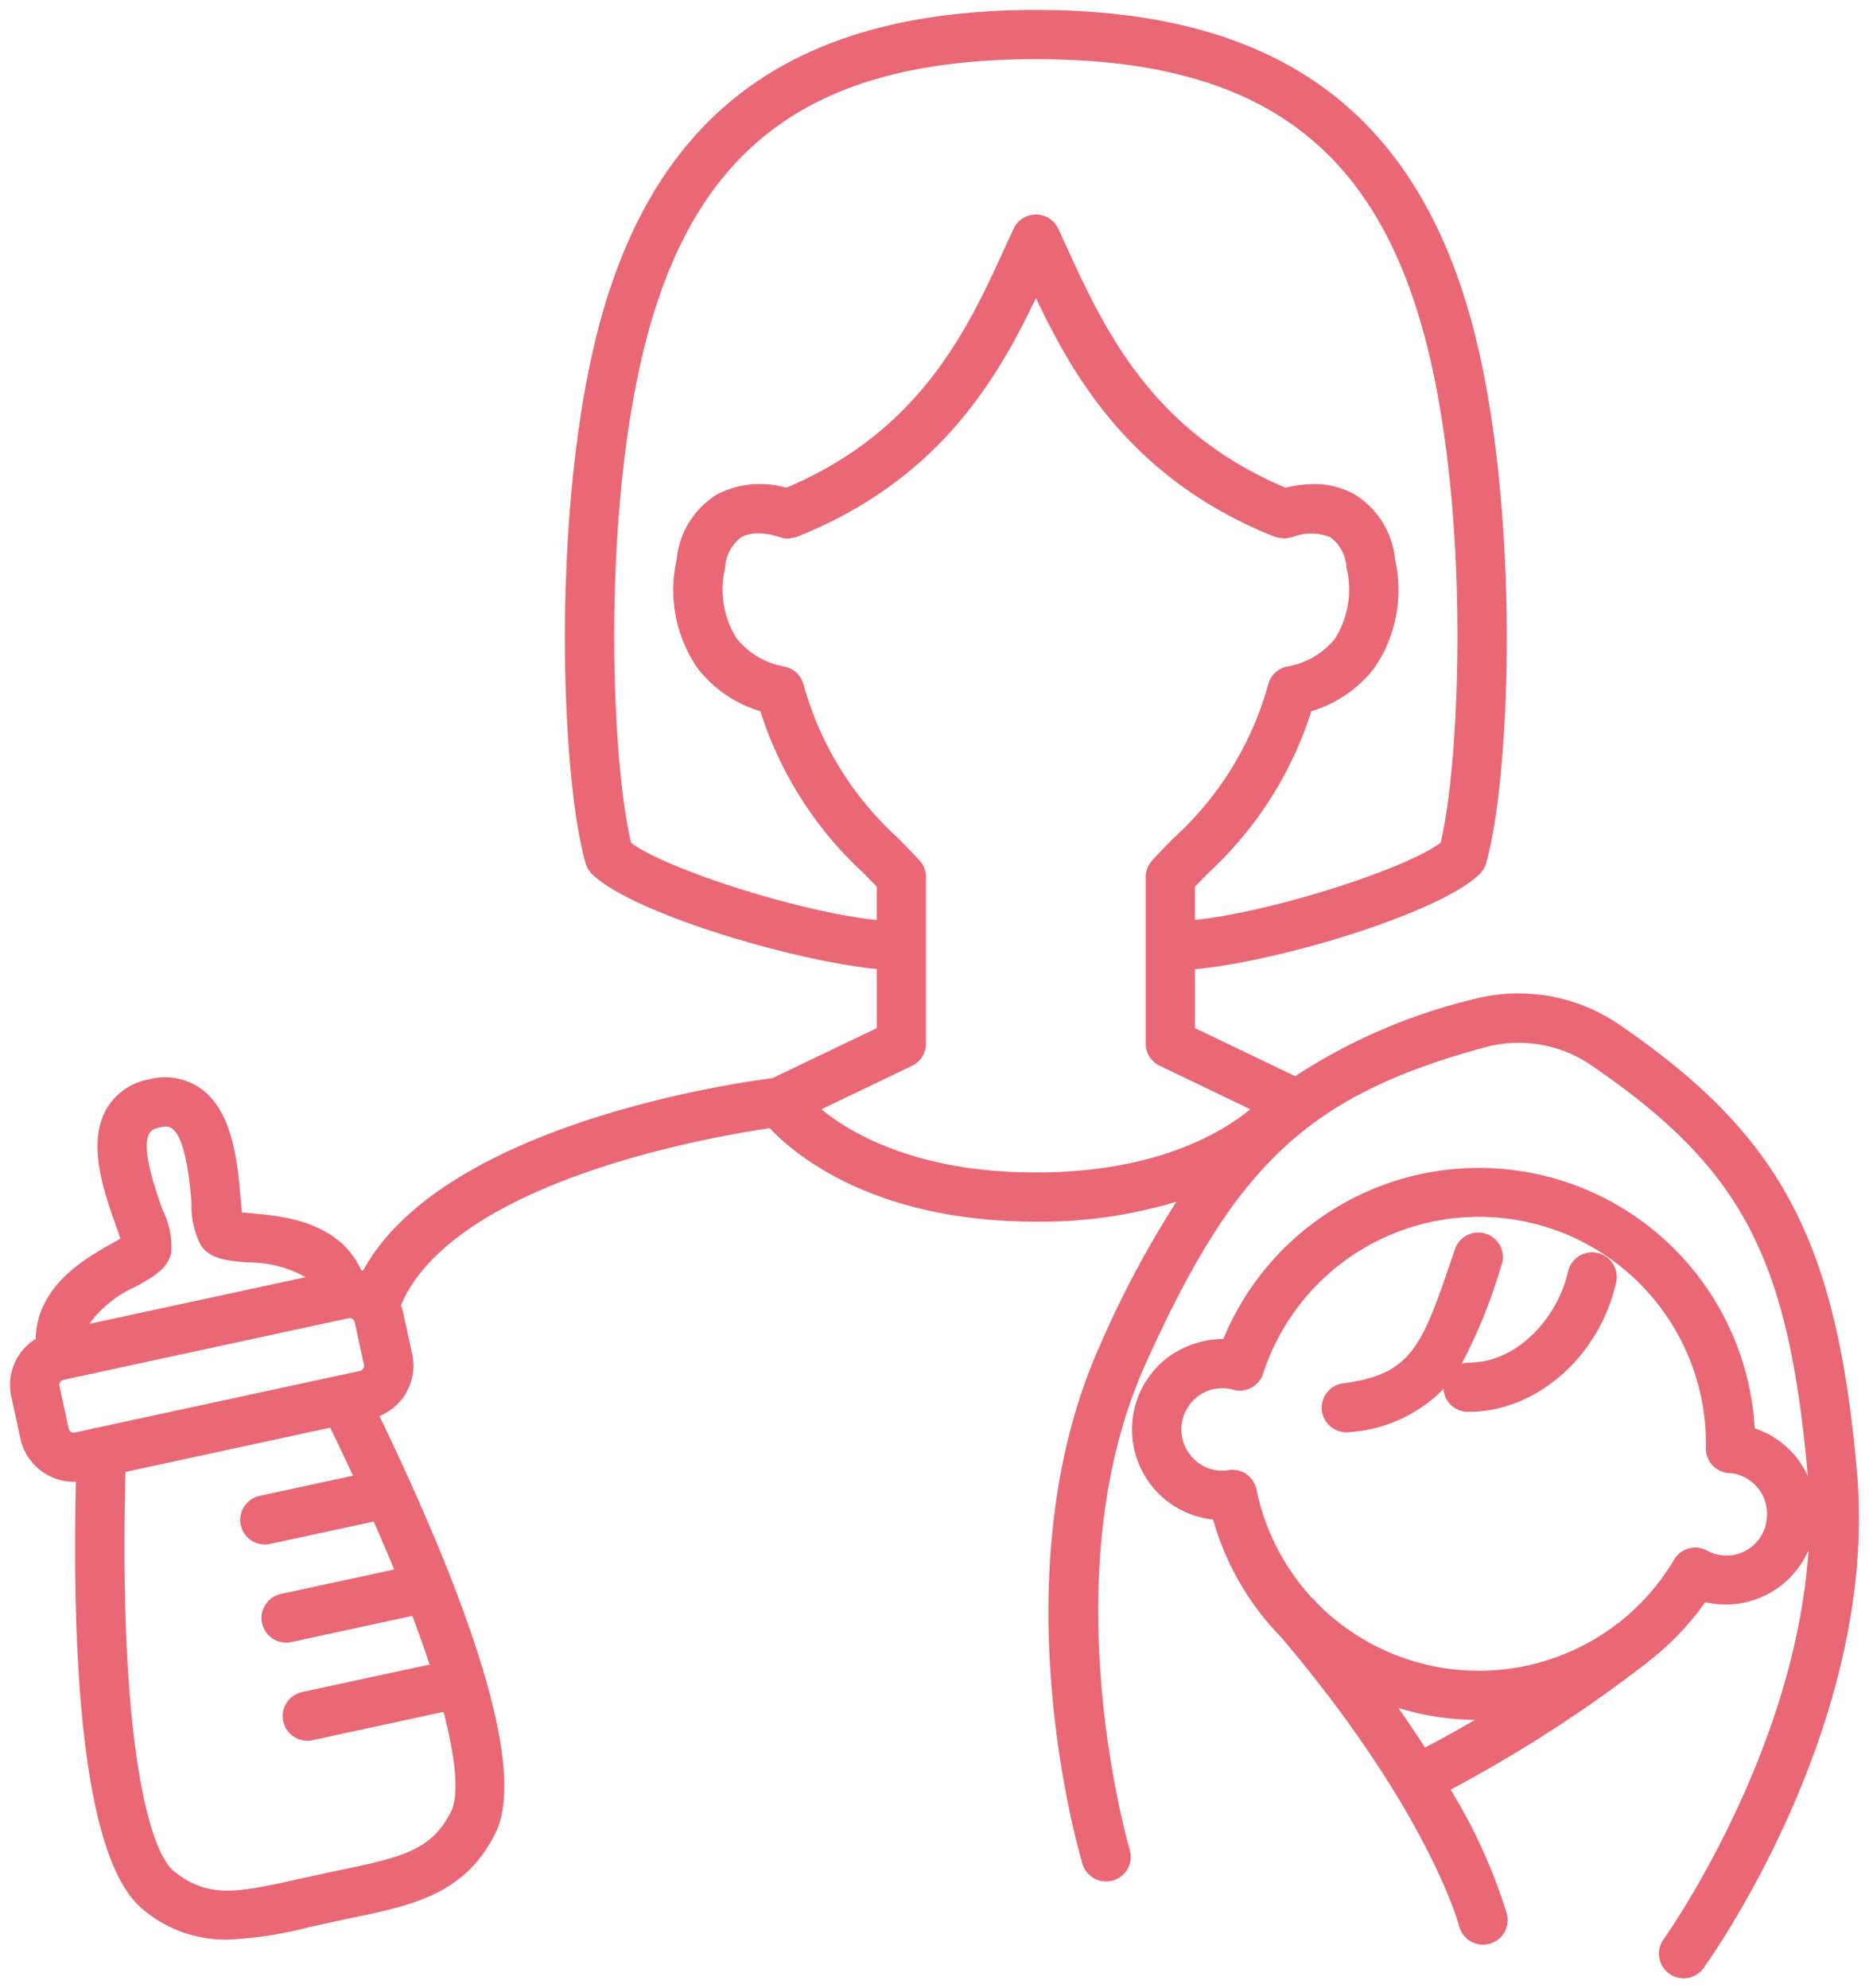
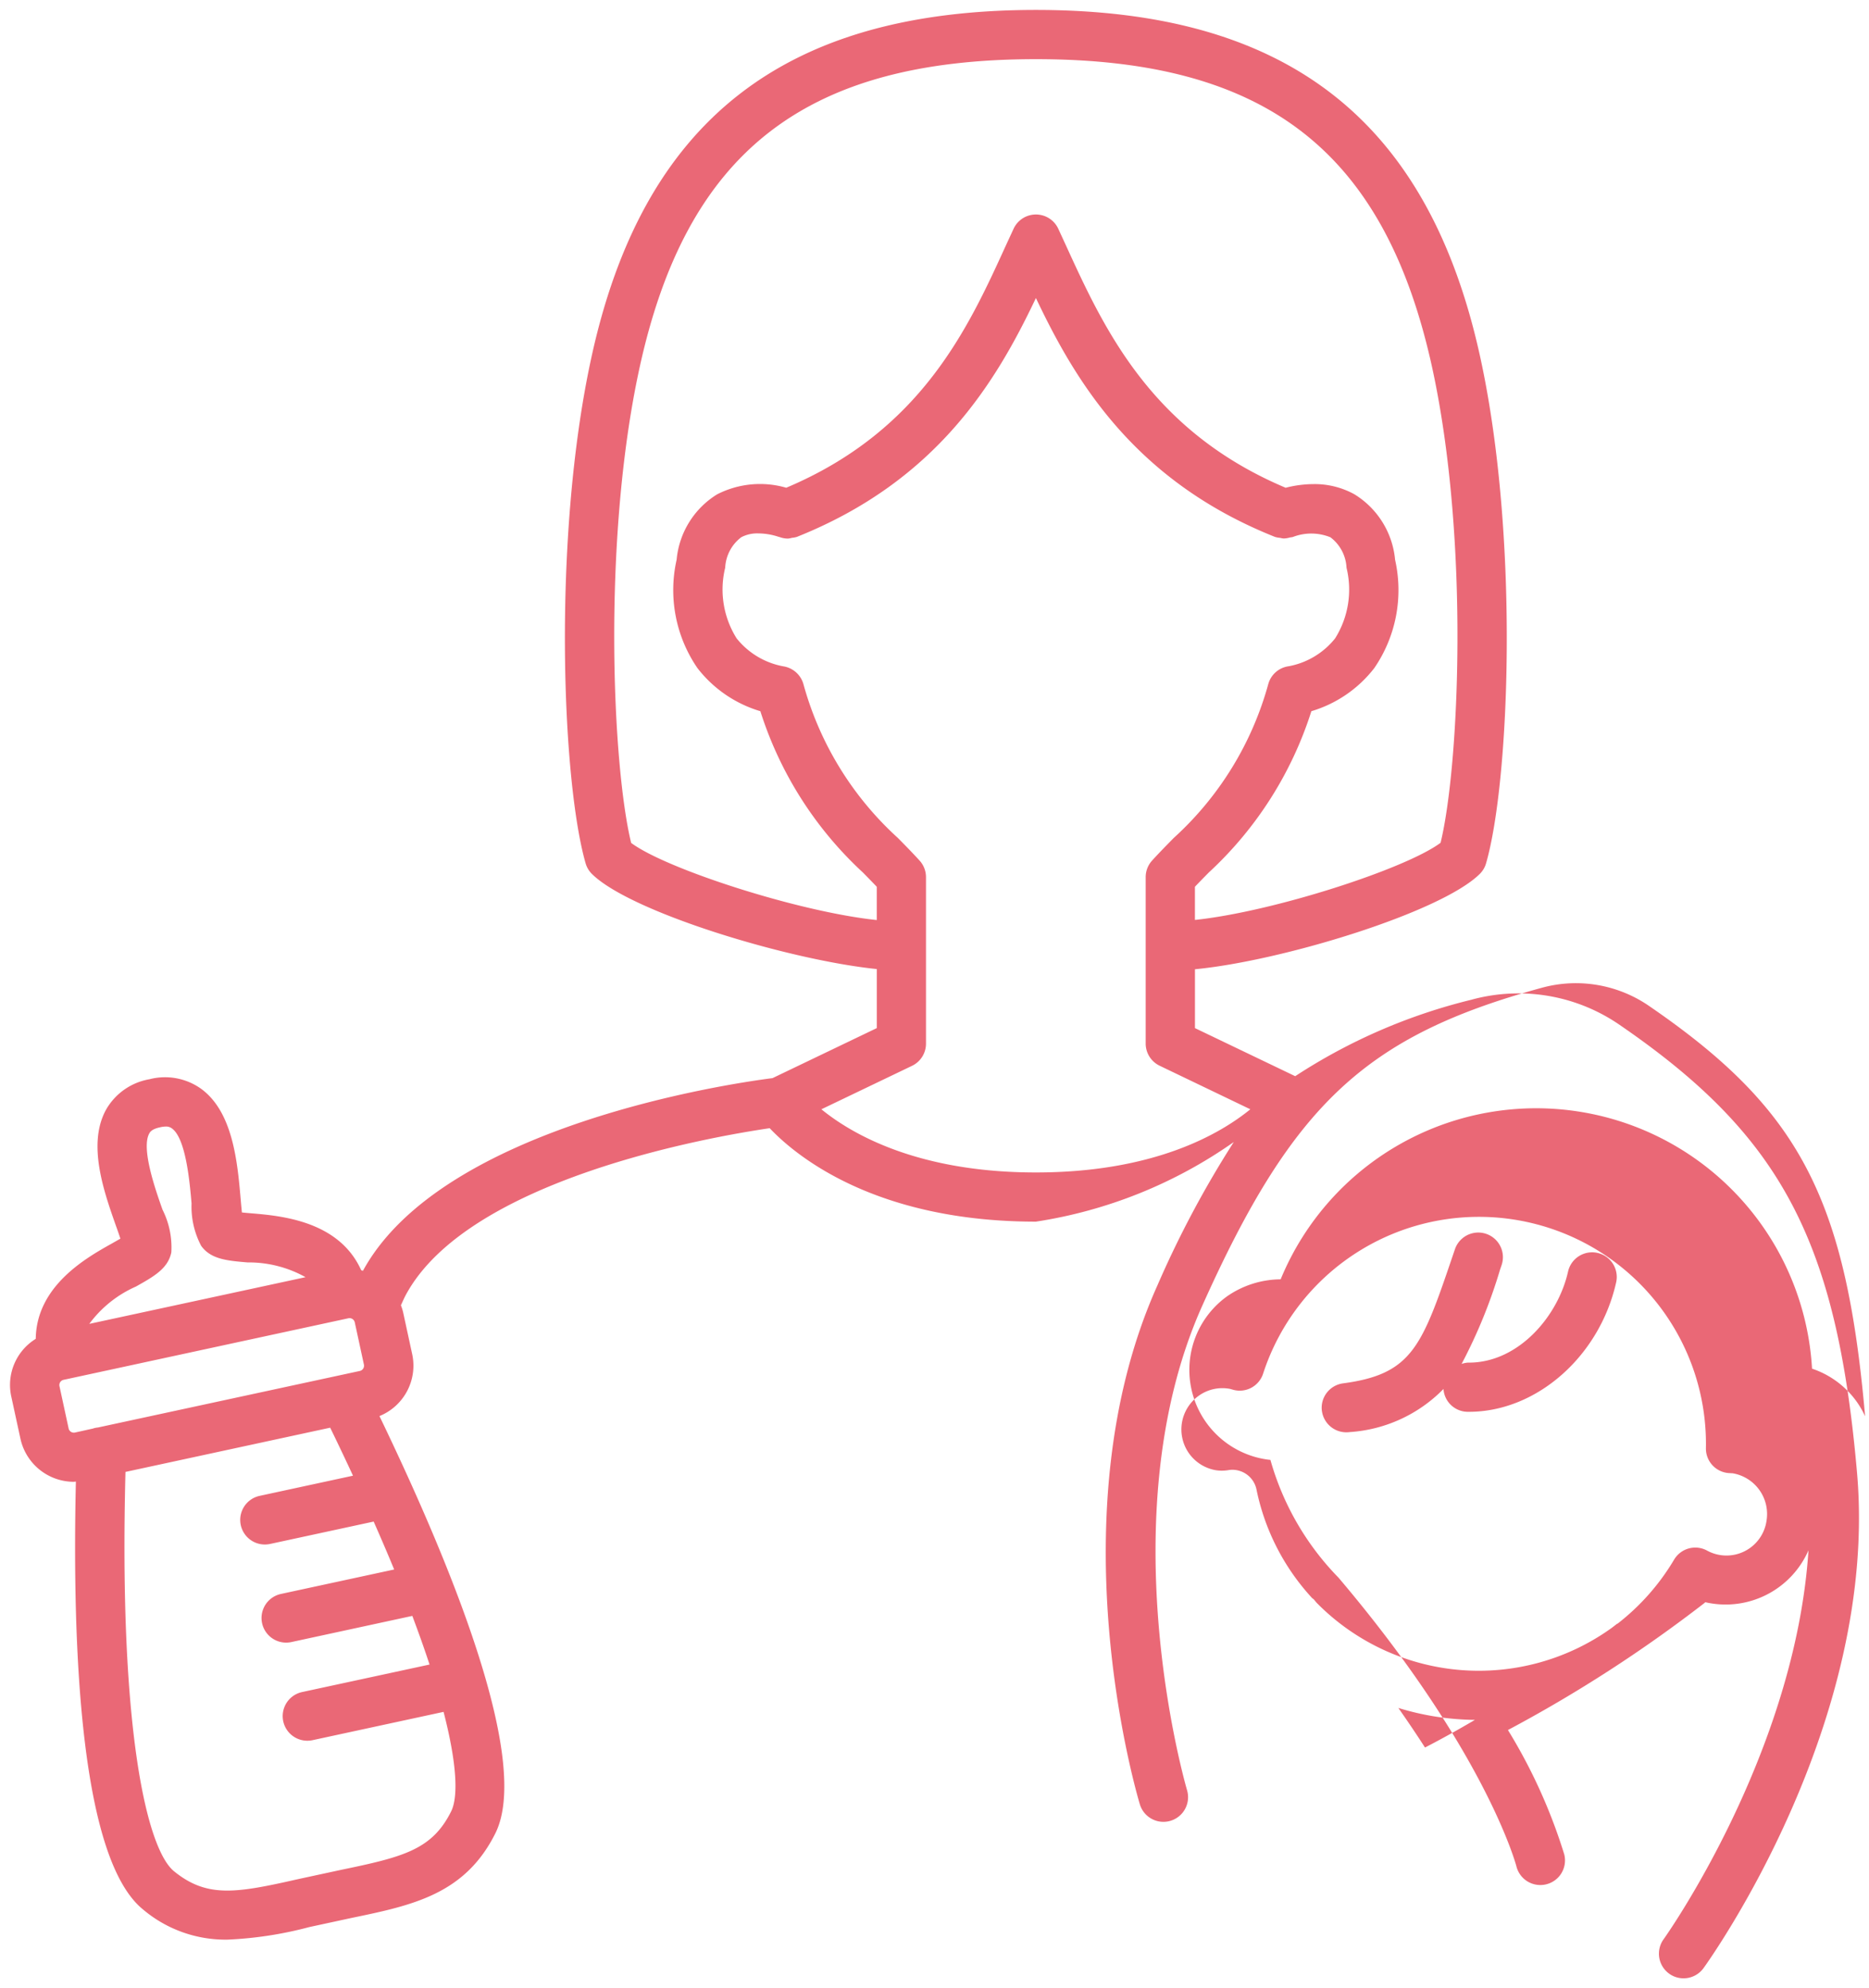
<svg xmlns="http://www.w3.org/2000/svg" width="94.008" height="100" viewBox="0 0 94.008 100">
-   <path id="合体_22" data-name="合体 22" d="M83.452,98.766a1.238,1.238,0,0,1-.283-1.727c.075-.1,6.619-9.316,7.29-19.565a4.548,4.548,0,0,1-4.918,2.664c-.092-.014-.183-.034-.274-.055a13.9,13.9,0,0,1-2.883,3c-.011.009-.014.021-.025.029a69.509,69.509,0,0,1-9.9,6.4,27.35,27.35,0,0,1,2.834,6.26,1.237,1.237,0,0,1-.908,1.5,1.22,1.22,0,0,1-.3.036,1.24,1.24,0,0,1-1.2-.941c-.012-.053-1.534-5.775-8.947-14.517a13.829,13.829,0,0,1-3.426-5.924c-.095-.009-.187-.021-.278-.037a4.554,4.554,0,0,1-1.888-8.2,4.78,4.78,0,0,1,2.681-.845,13.9,13.9,0,0,1,26.728,4.493,4.528,4.528,0,0,1,2.256,1.675,4.651,4.651,0,0,1,.414.72c-.97-11.02-3.316-15.465-10.886-20.65a6.488,6.488,0,0,0-5.382-.9c-8.867,2.428-12.537,5.868-17.077,16-4.768,10.646-.8,24.218-.762,24.353a1.239,1.239,0,0,1-2.374.711c-.178-.59-4.277-14.577.875-26.075a50.974,50.974,0,0,1,3.85-7.232A23.444,23.444,0,0,1,51.6,60.943c-8.084,0-12.071-3.308-13.391-4.7-2.936.43-15.167,2.553-18.306,8.393-.085.158-.162.341-.243.514a2.862,2.862,0,0,1,.107.331l.461,2.128a2.737,2.737,0,0,1-1.647,3.113c3.8,7.886,7.609,17.418,5.829,20.987-1.535,3.077-4.186,3.624-7.255,4.259l-2.1.454a19.187,19.187,0,0,1-4.113.632,6.419,6.419,0,0,1-4.254-1.518c-3.1-2.515-3.576-12.769-3.376-21.52-.036,0-.071.012-.107.012A2.756,2.756,0,0,1,.524,71.864L.062,69.738a2.723,2.723,0,0,1,1.231-2.9c.036-2.666,2.543-4.076,3.824-4.793.135-.077.294-.166.433-.248-.065-.2-.148-.437-.219-.634-.616-1.746-1.46-4.137-.492-5.869A3.125,3.125,0,0,1,7.014,53.78a3.123,3.123,0,0,1,2.606.488c1.6,1.177,1.819,3.7,1.981,5.545.017.208.04.457.062.668.161.017.342.032.5.045,1.478.126,4.386.381,5.5,2.862.029.007.058.019.088.026,4.006-7.335,18.611-9.437,20.6-9.689l5.245-2.516v-2.97c-4.411-.449-12.379-2.854-14.327-4.783a1.226,1.226,0,0,1-.319-.537c-1.183-4.109-1.679-16.312.27-25.343C31.8,5.585,38.914,0,51.6,0S71.388,5.585,73.973,17.575c1.948,9.032,1.454,21.235.27,25.343a1.225,1.225,0,0,1-.318.537C71.978,45.384,64,47.827,59.6,48.249v2.96l5.042,2.418A28.506,28.506,0,0,1,73.5,49.783a8.962,8.962,0,0,1,7.44,1.25C89.084,56.61,91.88,61.874,92.9,73.562c1.1,12.549-7.359,24.425-7.72,24.925a1.241,1.241,0,0,1-1.73.279ZM5.806,73.531C5.466,86.572,6.893,92.515,8.25,93.617c1.668,1.354,3.125,1.1,6.259.39l2.14-.462c3.149-.651,4.58-1.02,5.537-2.939.355-.712.309-2.342-.38-5.007l-6.582,1.422a1.227,1.227,0,0,1-.263.029A1.238,1.238,0,0,1,14.7,84.6L21.1,83.219c-.245-.753-.539-1.577-.866-2.447l-6.084,1.316a1.277,1.277,0,0,1-.263.028,1.238,1.238,0,0,1-.261-2.448l5.695-1.23c-.313-.761-.661-1.572-1.031-2.41l-5.208,1.125a1.271,1.271,0,0,1-.263.028,1.237,1.237,0,0,1-.261-2.447L17.25,73.72q-.539-1.164-1.147-2.414ZM71.17,87.392c.859-.443,1.7-.913,2.511-1.39a13.517,13.517,0,0,1-3.851-.6Q70.558,86.44,71.17,87.392ZM62.694,74.411a11.423,11.423,0,0,0,2.8,5.466,1,1,0,0,1,.084.065c.048.055.088.109.137.165a11.441,11.441,0,0,0,14.86,1.259c.153-.117.237-.185.244-.189s.038-.016.055-.028A11.508,11.508,0,0,0,83.7,77.942a1.239,1.239,0,0,1,1.639-.465,2.036,2.036,0,0,0,3.009-1.485,2.078,2.078,0,0,0-1.7-2.392l-.211-.012A1.237,1.237,0,0,1,85.3,72.33a11.417,11.417,0,0,0-22.272-3.743,1.237,1.237,0,0,1-1.5.814l-.149-.043a2.041,2.041,0,0,0-1.589.342,2.08,2.08,0,0,0,.862,3.745,2,2,0,0,0,.65-.008,1.061,1.061,0,0,1,.183-.014A1.24,1.24,0,0,1,62.694,74.411ZM2.69,68.9a.265.265,0,0,0-.167.117.268.268,0,0,0-.037.2l.461,2.129a.269.269,0,0,0,.116.168.281.281,0,0,0,.2.037l.9-.2a1.123,1.123,0,0,1,.259-.055L17.6,68.451a.27.27,0,0,0,.2-.317l-.461-2.128a.272.272,0,0,0-.262-.21.181.181,0,0,0-.054.007h-.005ZM7.538,56.2c-.411.088-.5.241-.534.306-.422.755.312,2.837.666,3.837a4.219,4.219,0,0,1,.443,2.144c-.167.816-.88,1.215-1.782,1.721a5.833,5.833,0,0,0-2.345,1.877l10.877-2.349a5.852,5.852,0,0,0-2.915-.742c-1.03-.088-1.845-.157-2.333-.832a4.211,4.211,0,0,1-.485-2.134c-.091-1.056-.283-3.254-.98-3.768a.482.482,0,0,0-.322-.1A1.338,1.338,0,0,0,7.538,56.2ZM36.78,26.52a2.045,2.045,0,0,0-.809,1.532,4.616,4.616,0,0,0,.574,3.553,3.912,3.912,0,0,0,2.337,1.406,1.253,1.253,0,0,1,1.019.878,16.267,16.267,0,0,0,4.757,7.757c.38.386.747.759,1.093,1.14a1.238,1.238,0,0,1,.32.832v8.371a1.238,1.238,0,0,1-.7,1.116l-4.561,2.187c1.549,1.263,4.875,3.177,10.789,3.177s9.233-1.912,10.786-3.177L57.821,53.1a1.238,1.238,0,0,1-.7-1.116V43.617a1.238,1.238,0,0,1,.32-.832c.346-.381.713-.754,1.093-1.141a16.276,16.276,0,0,0,4.759-7.758,1.238,1.238,0,0,1,1.028-.878,3.9,3.9,0,0,0,2.328-1.4,4.616,4.616,0,0,0,.574-3.553,2.04,2.04,0,0,0-.809-1.532,2.564,2.564,0,0,0-1.89-.015.965.965,0,0,1-.141.022,1.2,1.2,0,0,1-.323.053,1.074,1.074,0,0,1-.175-.031,1.2,1.2,0,0,1-.266-.05c-7.078-2.824-10.043-7.85-12.019-12.012-1.979,4.162-4.943,9.188-12.021,12.012a1.124,1.124,0,0,1-.246.047,1.226,1.226,0,0,1-.2.039l-.016,0a1.227,1.227,0,0,1-.413-.078.254.254,0,0,1-.037-.007,3.289,3.289,0,0,0-1.033-.175A1.717,1.717,0,0,0,36.78,26.52Zm30.849-2.154a4.327,4.327,0,0,1,2.037,3.288A6.936,6.936,0,0,1,68.621,33.1a6.245,6.245,0,0,1-3.166,2.17,18.781,18.781,0,0,1-5.157,8.11c-.239.244-.475.482-.7.72v1.668c3.942-.412,10.61-2.573,12.356-3.88.931-3.813,1.465-15.127-.4-23.794C69.189,7.146,63.221,2.476,51.6,2.476S34,7.146,31.641,18.1c-1.869,8.664-1.334,19.981-.4,23.794,1.746,1.307,8.413,3.468,12.354,3.88V44.1c-.226-.238-.461-.476-.7-.72a18.753,18.753,0,0,1-5.155-8.11,6.242,6.242,0,0,1-3.166-2.17,6.932,6.932,0,0,1-1.046-5.448,4.324,4.324,0,0,1,2.036-3.288,4.735,4.735,0,0,1,3.478-.333c6.777-2.86,9.14-8,11.034-12.157l.4-.866a1.239,1.239,0,0,1,2.25,0l.4.869c1.9,4.151,4.257,9.294,11.035,12.155a5.72,5.72,0,0,1,1.409-.184A4.141,4.141,0,0,1,67.629,24.365Zm-1.645,46.1a1.239,1.239,0,0,1,1.065-1.39c3.495-.465,3.971-1.867,5.548-6.513l.079-.232a1.239,1.239,0,0,1,2.347.8l-.079.23A26.063,26.063,0,0,1,73.011,68.1a1.2,1.2,0,0,1,.319-.067h.054c2.482,0,4.48-2.324,4.984-4.589a1.24,1.24,0,0,1,2.421.537c-.833,3.736-4.006,6.526-7.407,6.526H73.3a1.23,1.23,0,0,1-1.2-1.148,7.27,7.27,0,0,1-4.716,2.168,1.309,1.309,0,0,1-.166.011A1.239,1.239,0,0,1,65.985,70.461Z" transform="translate(0.505 0.5)" fill="#ea6876" stroke="rgba(0,0,0,0)" stroke-miterlimit="10" stroke-width="1" />
+   <path id="合体_22" data-name="合体 22" d="M83.452,98.766a1.238,1.238,0,0,1-.283-1.727c.075-.1,6.619-9.316,7.29-19.565a4.548,4.548,0,0,1-4.918,2.664c-.092-.014-.183-.034-.274-.055c-.011.009-.014.021-.025.029a69.509,69.509,0,0,1-9.9,6.4,27.35,27.35,0,0,1,2.834,6.26,1.237,1.237,0,0,1-.908,1.5,1.22,1.22,0,0,1-.3.036,1.24,1.24,0,0,1-1.2-.941c-.012-.053-1.534-5.775-8.947-14.517a13.829,13.829,0,0,1-3.426-5.924c-.095-.009-.187-.021-.278-.037a4.554,4.554,0,0,1-1.888-8.2,4.78,4.78,0,0,1,2.681-.845,13.9,13.9,0,0,1,26.728,4.493,4.528,4.528,0,0,1,2.256,1.675,4.651,4.651,0,0,1,.414.72c-.97-11.02-3.316-15.465-10.886-20.65a6.488,6.488,0,0,0-5.382-.9c-8.867,2.428-12.537,5.868-17.077,16-4.768,10.646-.8,24.218-.762,24.353a1.239,1.239,0,0,1-2.374.711c-.178-.59-4.277-14.577.875-26.075a50.974,50.974,0,0,1,3.85-7.232A23.444,23.444,0,0,1,51.6,60.943c-8.084,0-12.071-3.308-13.391-4.7-2.936.43-15.167,2.553-18.306,8.393-.085.158-.162.341-.243.514a2.862,2.862,0,0,1,.107.331l.461,2.128a2.737,2.737,0,0,1-1.647,3.113c3.8,7.886,7.609,17.418,5.829,20.987-1.535,3.077-4.186,3.624-7.255,4.259l-2.1.454a19.187,19.187,0,0,1-4.113.632,6.419,6.419,0,0,1-4.254-1.518c-3.1-2.515-3.576-12.769-3.376-21.52-.036,0-.071.012-.107.012A2.756,2.756,0,0,1,.524,71.864L.062,69.738a2.723,2.723,0,0,1,1.231-2.9c.036-2.666,2.543-4.076,3.824-4.793.135-.077.294-.166.433-.248-.065-.2-.148-.437-.219-.634-.616-1.746-1.46-4.137-.492-5.869A3.125,3.125,0,0,1,7.014,53.78a3.123,3.123,0,0,1,2.606.488c1.6,1.177,1.819,3.7,1.981,5.545.017.208.04.457.062.668.161.017.342.032.5.045,1.478.126,4.386.381,5.5,2.862.029.007.058.019.088.026,4.006-7.335,18.611-9.437,20.6-9.689l5.245-2.516v-2.97c-4.411-.449-12.379-2.854-14.327-4.783a1.226,1.226,0,0,1-.319-.537c-1.183-4.109-1.679-16.312.27-25.343C31.8,5.585,38.914,0,51.6,0S71.388,5.585,73.973,17.575c1.948,9.032,1.454,21.235.27,25.343a1.225,1.225,0,0,1-.318.537C71.978,45.384,64,47.827,59.6,48.249v2.96l5.042,2.418A28.506,28.506,0,0,1,73.5,49.783a8.962,8.962,0,0,1,7.44,1.25C89.084,56.61,91.88,61.874,92.9,73.562c1.1,12.549-7.359,24.425-7.72,24.925a1.241,1.241,0,0,1-1.73.279ZM5.806,73.531C5.466,86.572,6.893,92.515,8.25,93.617c1.668,1.354,3.125,1.1,6.259.39l2.14-.462c3.149-.651,4.58-1.02,5.537-2.939.355-.712.309-2.342-.38-5.007l-6.582,1.422a1.227,1.227,0,0,1-.263.029A1.238,1.238,0,0,1,14.7,84.6L21.1,83.219c-.245-.753-.539-1.577-.866-2.447l-6.084,1.316a1.277,1.277,0,0,1-.263.028,1.238,1.238,0,0,1-.261-2.448l5.695-1.23c-.313-.761-.661-1.572-1.031-2.41l-5.208,1.125a1.271,1.271,0,0,1-.263.028,1.237,1.237,0,0,1-.261-2.447L17.25,73.72q-.539-1.164-1.147-2.414ZM71.17,87.392c.859-.443,1.7-.913,2.511-1.39a13.517,13.517,0,0,1-3.851-.6Q70.558,86.44,71.17,87.392ZM62.694,74.411a11.423,11.423,0,0,0,2.8,5.466,1,1,0,0,1,.084.065c.048.055.088.109.137.165a11.441,11.441,0,0,0,14.86,1.259c.153-.117.237-.185.244-.189s.038-.016.055-.028A11.508,11.508,0,0,0,83.7,77.942a1.239,1.239,0,0,1,1.639-.465,2.036,2.036,0,0,0,3.009-1.485,2.078,2.078,0,0,0-1.7-2.392l-.211-.012A1.237,1.237,0,0,1,85.3,72.33a11.417,11.417,0,0,0-22.272-3.743,1.237,1.237,0,0,1-1.5.814l-.149-.043a2.041,2.041,0,0,0-1.589.342,2.08,2.08,0,0,0,.862,3.745,2,2,0,0,0,.65-.008,1.061,1.061,0,0,1,.183-.014A1.24,1.24,0,0,1,62.694,74.411ZM2.69,68.9a.265.265,0,0,0-.167.117.268.268,0,0,0-.037.2l.461,2.129a.269.269,0,0,0,.116.168.281.281,0,0,0,.2.037l.9-.2a1.123,1.123,0,0,1,.259-.055L17.6,68.451a.27.27,0,0,0,.2-.317l-.461-2.128a.272.272,0,0,0-.262-.21.181.181,0,0,0-.054.007h-.005ZM7.538,56.2c-.411.088-.5.241-.534.306-.422.755.312,2.837.666,3.837a4.219,4.219,0,0,1,.443,2.144c-.167.816-.88,1.215-1.782,1.721a5.833,5.833,0,0,0-2.345,1.877l10.877-2.349a5.852,5.852,0,0,0-2.915-.742c-1.03-.088-1.845-.157-2.333-.832a4.211,4.211,0,0,1-.485-2.134c-.091-1.056-.283-3.254-.98-3.768a.482.482,0,0,0-.322-.1A1.338,1.338,0,0,0,7.538,56.2ZM36.78,26.52a2.045,2.045,0,0,0-.809,1.532,4.616,4.616,0,0,0,.574,3.553,3.912,3.912,0,0,0,2.337,1.406,1.253,1.253,0,0,1,1.019.878,16.267,16.267,0,0,0,4.757,7.757c.38.386.747.759,1.093,1.14a1.238,1.238,0,0,1,.32.832v8.371a1.238,1.238,0,0,1-.7,1.116l-4.561,2.187c1.549,1.263,4.875,3.177,10.789,3.177s9.233-1.912,10.786-3.177L57.821,53.1a1.238,1.238,0,0,1-.7-1.116V43.617a1.238,1.238,0,0,1,.32-.832c.346-.381.713-.754,1.093-1.141a16.276,16.276,0,0,0,4.759-7.758,1.238,1.238,0,0,1,1.028-.878,3.9,3.9,0,0,0,2.328-1.4,4.616,4.616,0,0,0,.574-3.553,2.04,2.04,0,0,0-.809-1.532,2.564,2.564,0,0,0-1.89-.015.965.965,0,0,1-.141.022,1.2,1.2,0,0,1-.323.053,1.074,1.074,0,0,1-.175-.031,1.2,1.2,0,0,1-.266-.05c-7.078-2.824-10.043-7.85-12.019-12.012-1.979,4.162-4.943,9.188-12.021,12.012a1.124,1.124,0,0,1-.246.047,1.226,1.226,0,0,1-.2.039l-.016,0a1.227,1.227,0,0,1-.413-.078.254.254,0,0,1-.037-.007,3.289,3.289,0,0,0-1.033-.175A1.717,1.717,0,0,0,36.78,26.52Zm30.849-2.154a4.327,4.327,0,0,1,2.037,3.288A6.936,6.936,0,0,1,68.621,33.1a6.245,6.245,0,0,1-3.166,2.17,18.781,18.781,0,0,1-5.157,8.11c-.239.244-.475.482-.7.72v1.668c3.942-.412,10.61-2.573,12.356-3.88.931-3.813,1.465-15.127-.4-23.794C69.189,7.146,63.221,2.476,51.6,2.476S34,7.146,31.641,18.1c-1.869,8.664-1.334,19.981-.4,23.794,1.746,1.307,8.413,3.468,12.354,3.88V44.1c-.226-.238-.461-.476-.7-.72a18.753,18.753,0,0,1-5.155-8.11,6.242,6.242,0,0,1-3.166-2.17,6.932,6.932,0,0,1-1.046-5.448,4.324,4.324,0,0,1,2.036-3.288,4.735,4.735,0,0,1,3.478-.333c6.777-2.86,9.14-8,11.034-12.157l.4-.866a1.239,1.239,0,0,1,2.25,0l.4.869c1.9,4.151,4.257,9.294,11.035,12.155a5.72,5.72,0,0,1,1.409-.184A4.141,4.141,0,0,1,67.629,24.365Zm-1.645,46.1a1.239,1.239,0,0,1,1.065-1.39c3.495-.465,3.971-1.867,5.548-6.513l.079-.232a1.239,1.239,0,0,1,2.347.8l-.079.23A26.063,26.063,0,0,1,73.011,68.1a1.2,1.2,0,0,1,.319-.067h.054c2.482,0,4.48-2.324,4.984-4.589a1.24,1.24,0,0,1,2.421.537c-.833,3.736-4.006,6.526-7.407,6.526H73.3a1.23,1.23,0,0,1-1.2-1.148,7.27,7.27,0,0,1-4.716,2.168,1.309,1.309,0,0,1-.166.011A1.239,1.239,0,0,1,65.985,70.461Z" transform="translate(0.505 0.5)" fill="#ea6876" stroke="rgba(0,0,0,0)" stroke-miterlimit="10" stroke-width="1" />
</svg>